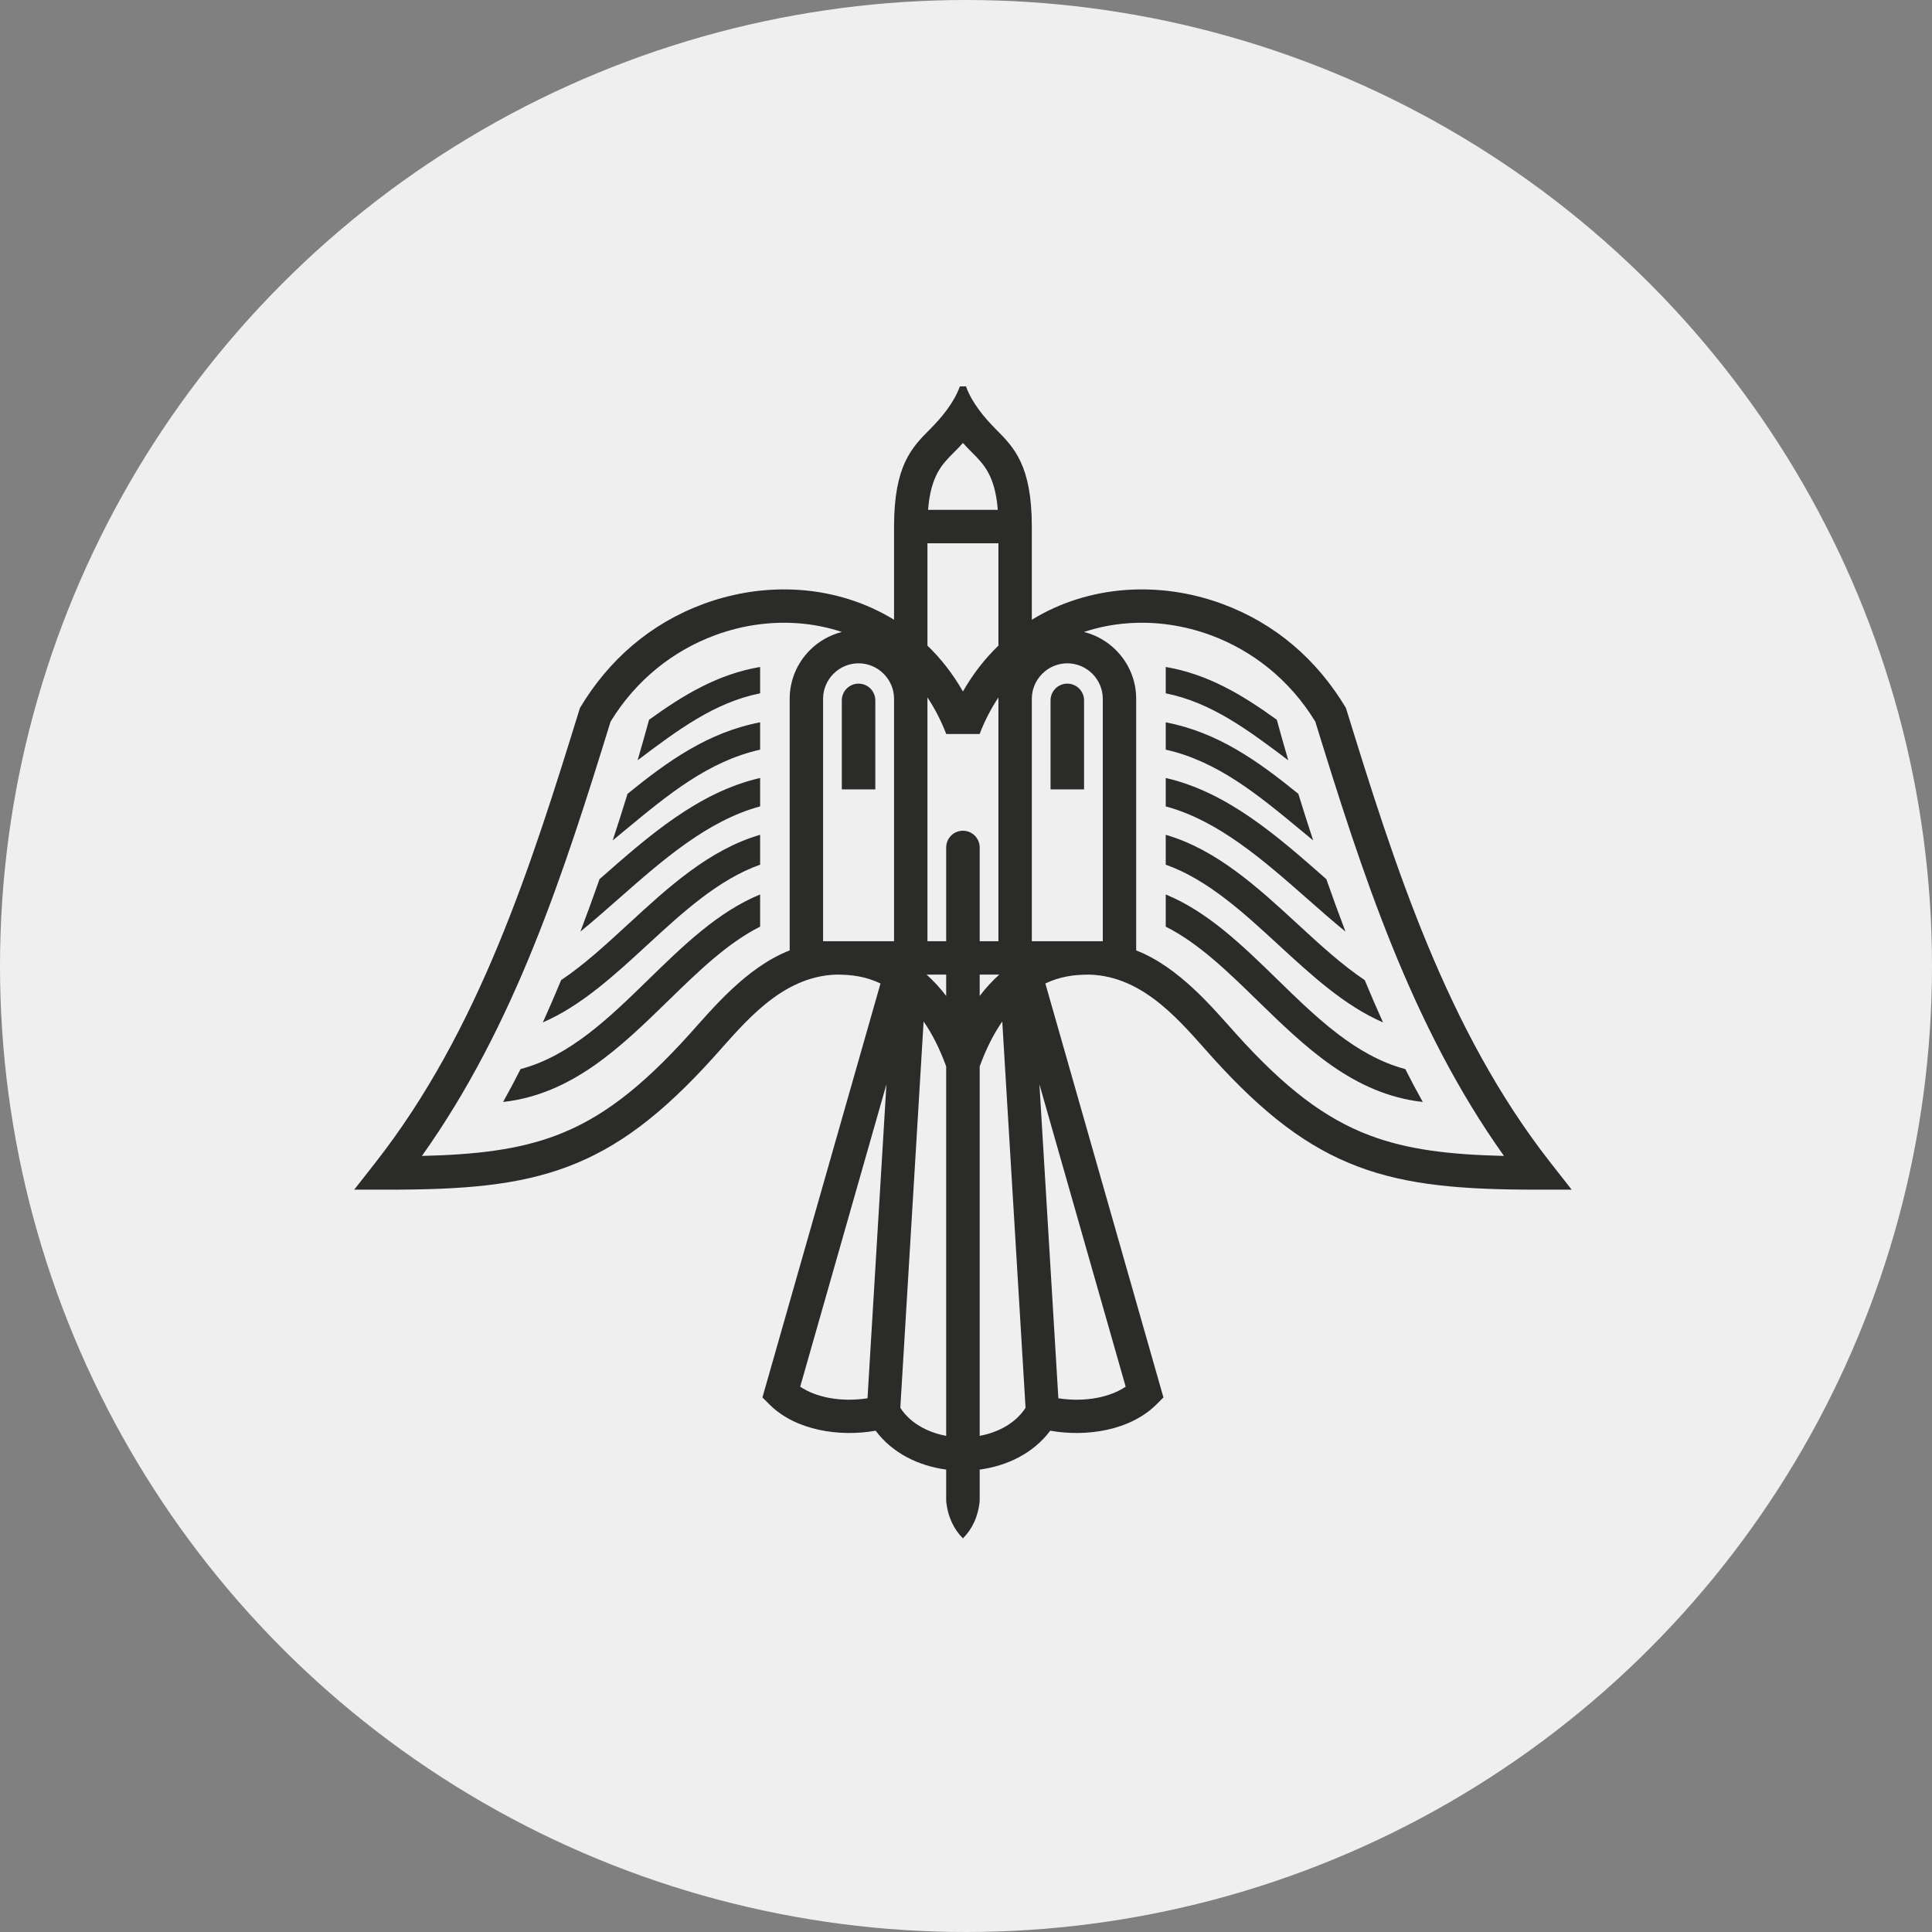
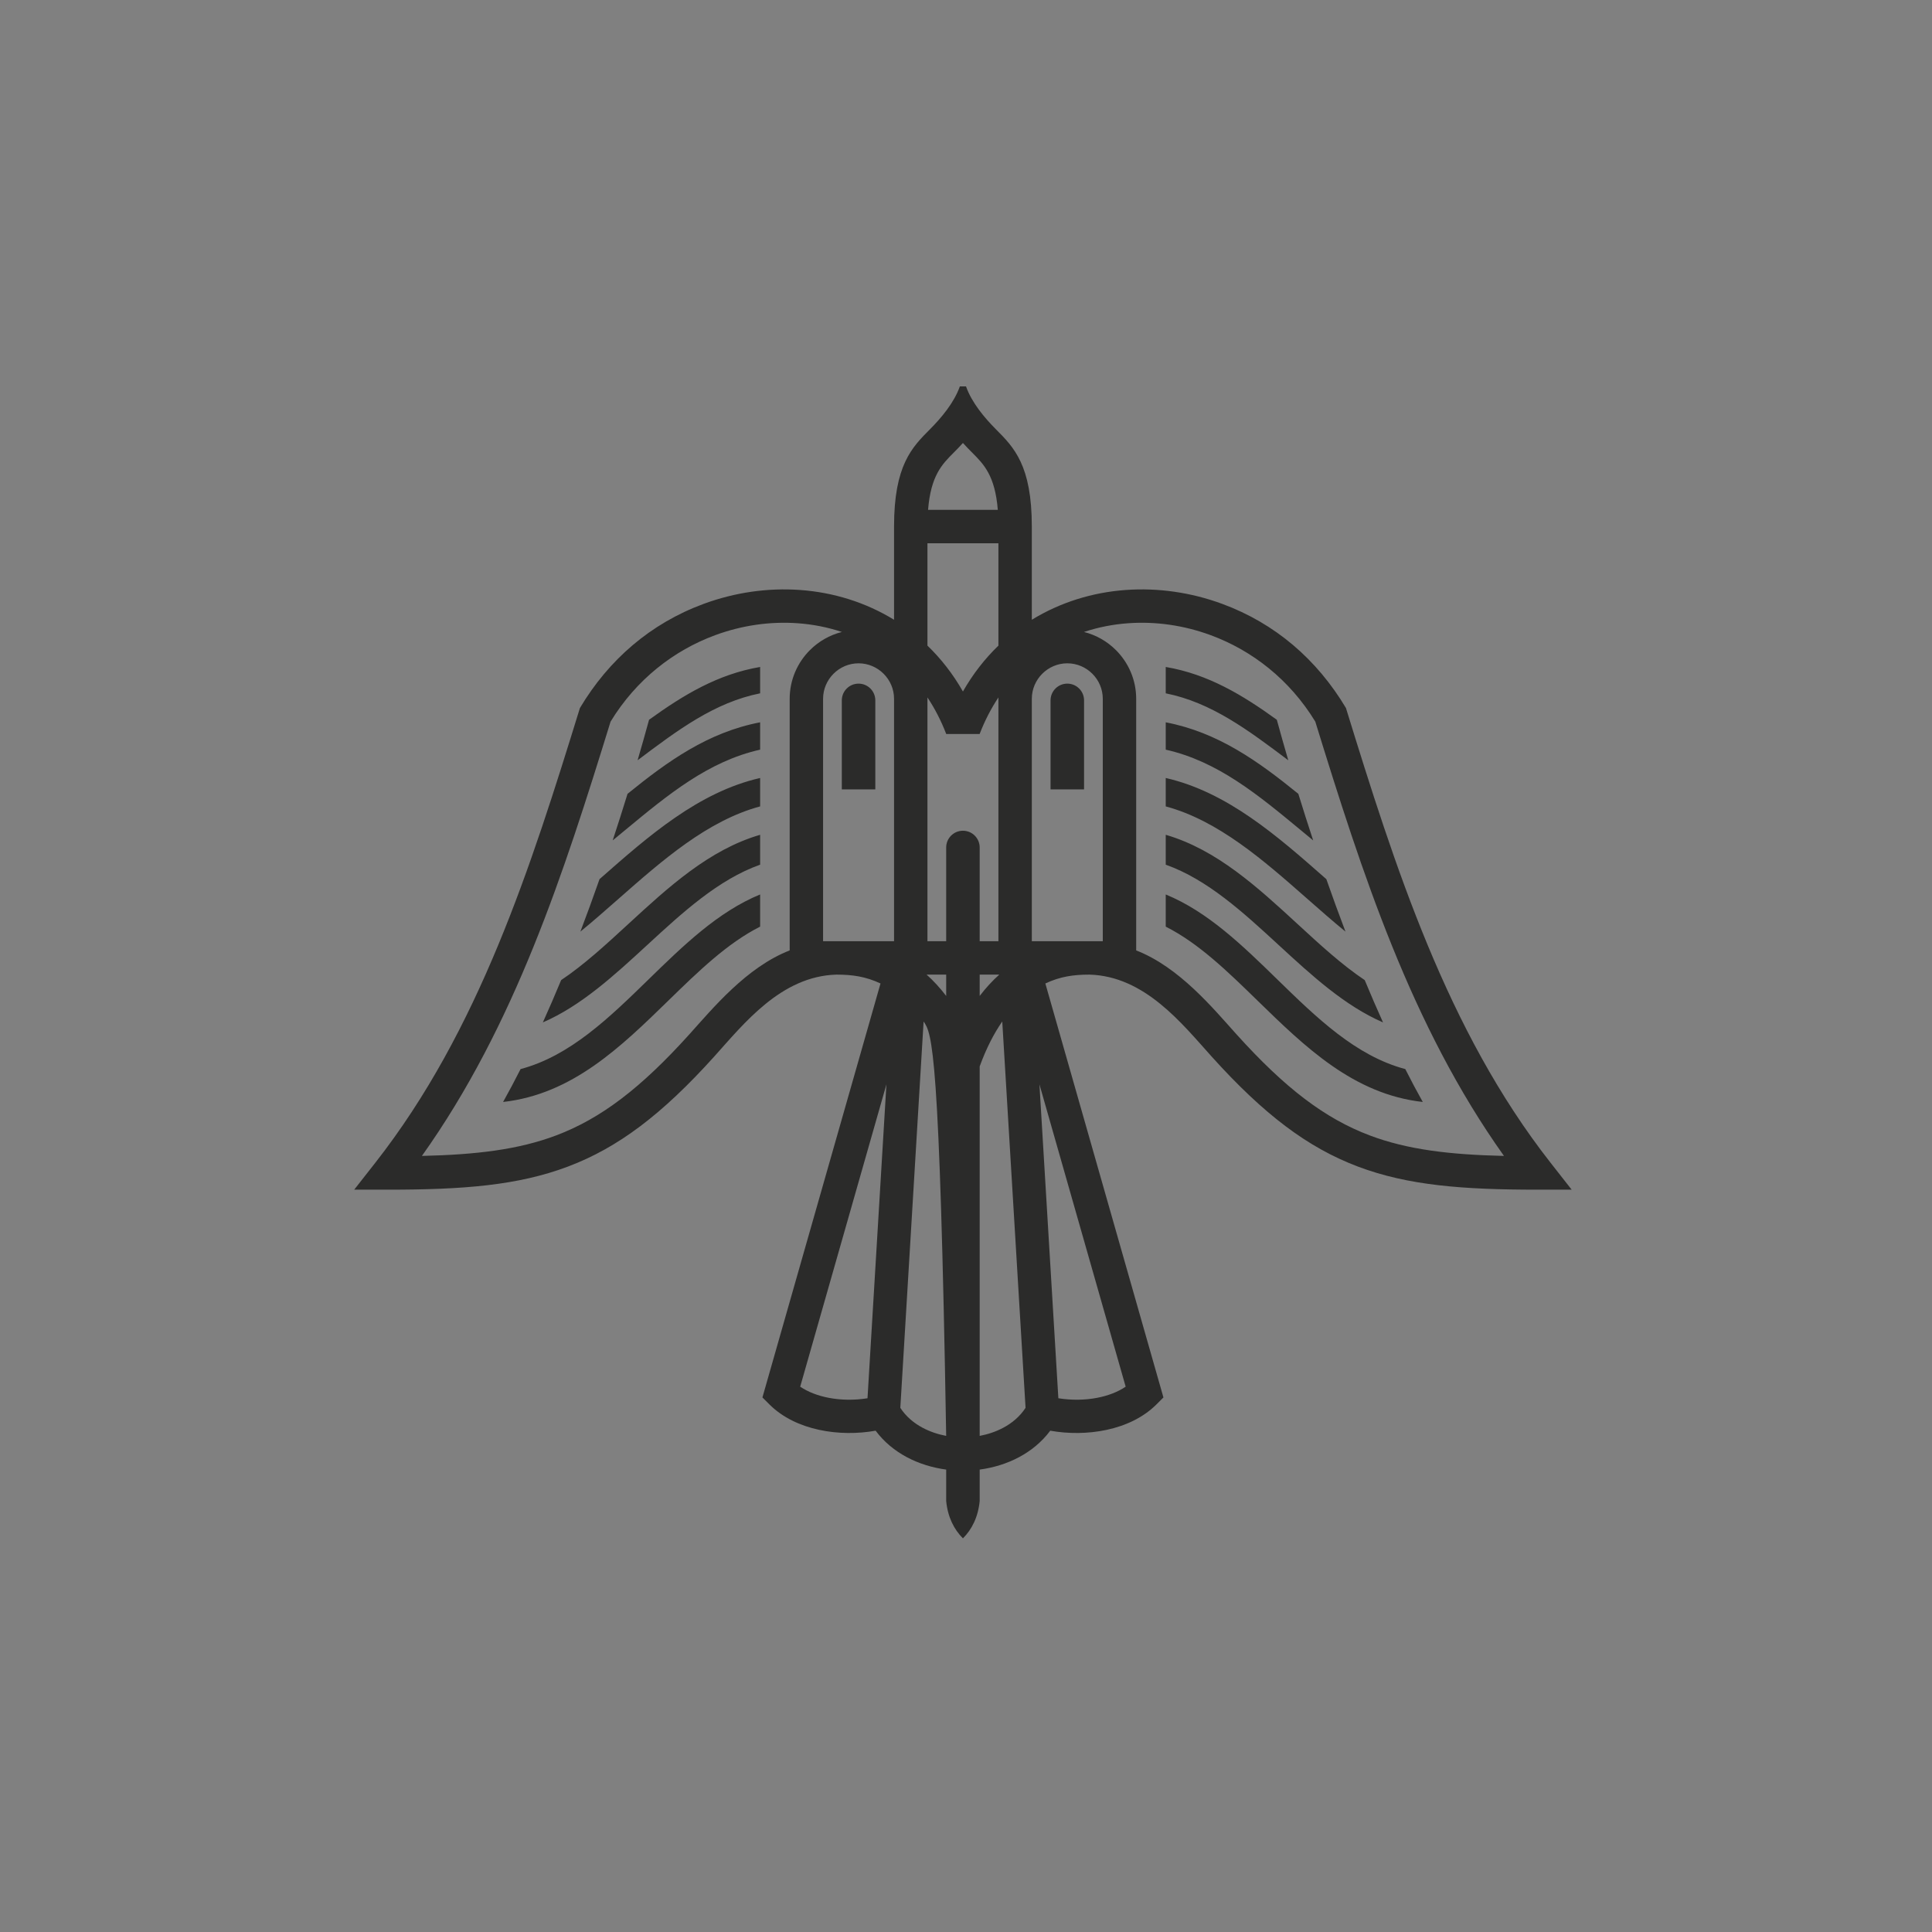
<svg xmlns="http://www.w3.org/2000/svg" width="240" height="240" viewBox="0 0 240 240" fill="none">
  <rect x="0" y="0" width="240" height="240" fill="#808080" stroke="none" />
-   <circle cx="120" cy="120" r="120" fill="#EFEFEF" />
-   <path fill-rule="evenodd" clip-rule="evenodd" d="M176.742 136.89C168.149 135.933 162.115 130.053 156.187 124.274C152.522 120.701 148.9 117.171 144.812 115.11V111.114C150.051 113.263 154.359 117.462 158.724 121.717C163.539 126.411 168.431 131.178 174.57 132.804C175.288 134.223 176.013 135.588 176.742 136.89ZM171.803 127.007C167.032 124.936 162.954 121.183 158.819 117.375C154.443 113.346 149.997 109.254 144.812 107.414V103.701C151.156 105.551 156.228 110.22 161.216 114.812C163.968 117.346 166.693 119.854 169.532 121.754C170.278 123.552 171.035 125.306 171.803 127.007ZM167.139 115.726C165.59 114.462 163.976 113.041 162.338 111.6C156.984 106.888 151.352 101.934 144.812 100.174V96.644C152.469 98.394 158.69 103.868 164.596 109.065L164.763 109.212C165.534 111.414 166.327 113.591 167.139 115.726ZM163.128 104.4C162.664 104.016 162.104 103.553 161.548 103.093C156.258 98.715 151.237 94.561 144.812 93.126V89.728C151.274 90.966 156.281 94.548 161.284 98.613C161.879 100.547 162.494 102.479 163.128 104.4ZM160.035 94.445C155.057 90.695 150.478 87.259 144.812 86.127V82.853C150.066 83.747 154.327 86.318 158.61 89.411C159.067 91.081 159.542 92.76 160.035 94.445ZM64.669 132.804C70.808 131.178 75.699 126.411 80.515 121.717C84.879 117.462 89.188 113.263 94.426 111.113V115.109C90.338 117.171 86.717 120.701 83.051 124.274C77.123 130.053 71.089 135.933 62.496 136.89C63.226 135.587 63.95 134.223 64.669 132.804ZM69.706 121.754C72.545 119.854 75.27 117.346 78.022 114.812C83.01 110.22 88.082 105.551 94.426 103.701V107.414C89.242 109.254 84.795 113.346 80.42 117.375C76.284 121.183 72.207 124.936 67.435 127.007C68.203 125.306 68.961 123.552 69.706 121.754ZM74.475 109.212L74.642 109.065C80.548 103.868 86.77 98.394 94.426 96.644V100.174C87.886 101.934 82.254 106.888 76.9 111.6C75.262 113.041 73.648 114.462 72.099 115.726C72.911 113.591 73.704 111.414 74.475 109.212ZM77.954 98.613C82.958 94.548 87.965 90.965 94.426 89.728V93.126C88.001 94.561 82.98 98.715 77.691 103.093C77.134 103.553 76.575 104.017 76.11 104.4C76.744 102.479 77.359 100.547 77.954 98.613ZM80.629 89.411C84.912 86.318 89.172 83.747 94.426 82.852V86.127C88.76 87.258 84.182 90.694 79.204 94.443C79.696 92.76 80.172 91.08 80.629 89.411ZM131.473 173.696C133.099 173.956 134.748 173.934 136.262 173.648C137.622 173.39 138.855 172.922 139.835 172.258L129.122 134.7L131.473 173.696ZM117.538 105.277C117.538 104.128 118.47 103.196 119.619 103.196C120.768 103.196 121.7 104.128 121.7 105.277V116.921H124.027C124.027 106.827 124.027 96.733 124.027 86.639C123.122 87.999 122.336 89.513 121.693 91.182H117.545C116.902 89.513 116.116 87.999 115.211 86.638C115.211 96.733 115.211 106.827 115.211 116.921H117.538V105.277ZM121.7 121.07V123.719C122.468 122.714 123.282 121.833 124.133 121.07C123.323 121.07 122.511 121.07 121.7 121.07ZM121.7 132.475V178.371C122.724 178.178 123.717 177.845 124.621 177.365C125.737 176.772 126.706 175.951 127.398 174.886C126.432 158.888 125.467 142.89 124.504 126.892C123.454 128.405 122.508 130.252 121.7 132.475ZM121.7 182.558V186.463C121.506 188.456 120.729 189.991 119.619 191.101C118.51 189.991 117.732 188.456 117.538 186.463V182.558C115.839 182.327 114.17 181.823 112.672 181.027C111.165 180.227 109.822 179.133 108.774 177.726C104.356 178.517 98.859 177.741 95.573 174.456L94.712 173.595L109.38 122.171C107.544 121.31 105.894 121.07 103.903 121.07C97.021 121.267 92.41 127.158 88.713 131.259C82.24 138.441 76.785 142.567 70.539 144.921C64.329 147.262 57.517 147.785 48.252 147.785H44L46.623 144.439C59.511 127.995 65.961 107.634 72.04 87.95C75.628 81.937 80.822 77.444 87.414 75.014C91.288 73.587 95.385 73.003 99.377 73.288C103.522 73.585 107.515 74.815 111.062 76.989V65.411C111.062 57.803 113.287 55.57 115.511 53.338C116.942 51.902 118.523 50.019 119.237 48H120.001C120.715 50.019 122.296 51.902 123.727 53.338C125.951 55.57 128.176 57.803 128.176 65.411V76.989C131.723 74.815 135.716 73.585 139.861 73.288C143.853 73.003 147.951 73.587 151.824 75.014C158.42 77.445 163.607 81.935 167.198 87.95C173.274 107.63 179.731 128 192.615 144.439L195.238 147.785H190.987C181.721 147.785 174.909 147.262 168.699 144.921C162.453 142.567 156.998 138.441 150.525 131.259C146.828 127.158 142.217 121.267 135.335 121.07C133.344 121.07 131.694 121.31 129.858 122.171C134.747 139.312 139.636 156.454 144.526 173.595L143.665 174.456C140.379 177.741 134.882 178.517 130.464 177.726C129.416 179.133 128.073 180.227 126.566 181.027C125.068 181.823 123.399 182.327 121.7 182.558ZM117.538 178.371V132.475C116.73 130.251 115.784 128.405 114.734 126.892L111.841 174.886C112.533 175.951 113.501 176.772 114.617 177.365C115.521 177.845 116.514 178.178 117.538 178.371ZM117.538 123.719V121.07C116.727 121.07 115.915 121.07 115.105 121.07C115.956 121.833 116.77 122.714 117.538 123.719ZM124.027 67.486H115.211V80.202C116.887 81.817 118.375 83.715 119.619 85.9C120.863 83.715 122.352 81.817 124.027 80.202V67.486ZM123.951 63.337C123.612 59.084 122.203 57.669 120.794 56.255C120.399 55.859 120.004 55.462 119.619 55.027C119.234 55.462 118.84 55.859 118.445 56.255C117.035 57.669 115.626 59.084 115.288 63.337H123.951ZM104.581 78.505C102.813 77.916 100.965 77.555 99.085 77.421C95.674 77.177 92.164 77.678 88.84 78.904C83.718 80.792 79.042 84.399 75.846 89.645C70.037 108.461 63.957 127.365 52.411 143.593C59.145 143.437 64.392 142.816 69.081 141.048C74.658 138.946 79.628 135.152 85.634 128.489C88.557 125.246 92.745 120.147 98.097 118.063V86.807C98.097 84.452 99.059 82.312 100.609 80.762C101.689 79.682 103.055 78.888 104.581 78.505ZM102.977 173.648C104.49 173.934 106.139 173.956 107.765 173.696C108.546 160.698 109.331 147.701 110.115 134.703L99.403 172.258C100.383 172.922 101.617 173.39 102.977 173.648ZM109.765 83.695C108.966 82.896 107.864 82.399 106.654 82.399C105.444 82.399 104.342 82.896 103.543 83.695C102.743 84.495 102.246 85.597 102.246 86.807V116.921H111.062V86.807C111.062 85.597 110.565 84.495 109.765 83.695ZM134.657 78.505C136.183 78.888 137.549 79.682 138.629 80.762C140.179 82.312 141.141 84.452 141.141 86.807V118.063C146.493 120.147 150.681 125.246 153.604 128.489C159.61 135.152 164.58 138.946 170.157 141.048C174.847 142.816 180.093 143.437 186.828 143.593C175.28 127.365 169.202 108.461 163.392 89.645C160.196 84.399 155.521 80.792 150.398 78.904C147.074 77.678 143.565 77.177 140.153 77.421C138.273 77.555 136.425 77.916 134.657 78.505ZM135.696 83.695C134.896 82.896 133.794 82.399 132.584 82.399C131.374 82.399 130.273 82.896 129.473 83.695C128.673 84.495 128.177 85.597 128.177 86.807V116.921H136.992V86.807C136.992 85.597 136.496 84.495 135.696 83.695ZM104.573 87.004C104.573 85.855 105.505 84.923 106.654 84.923C107.803 84.923 108.735 85.855 108.735 87.004V98.061H104.573V87.004ZM130.503 87.004C130.503 85.855 131.435 84.923 132.584 84.923C133.734 84.923 134.666 85.855 134.666 87.004V98.061H130.503V87.004Z" fill="#2B2B2A" />
+   <path fill-rule="evenodd" clip-rule="evenodd" d="M176.742 136.89C168.149 135.933 162.115 130.053 156.187 124.274C152.522 120.701 148.9 117.171 144.812 115.11V111.114C150.051 113.263 154.359 117.462 158.724 121.717C163.539 126.411 168.431 131.178 174.57 132.804C175.288 134.223 176.013 135.588 176.742 136.89ZM171.803 127.007C167.032 124.936 162.954 121.183 158.819 117.375C154.443 113.346 149.997 109.254 144.812 107.414V103.701C151.156 105.551 156.228 110.22 161.216 114.812C163.968 117.346 166.693 119.854 169.532 121.754C170.278 123.552 171.035 125.306 171.803 127.007ZM167.139 115.726C165.59 114.462 163.976 113.041 162.338 111.6C156.984 106.888 151.352 101.934 144.812 100.174V96.644C152.469 98.394 158.69 103.868 164.596 109.065L164.763 109.212C165.534 111.414 166.327 113.591 167.139 115.726ZM163.128 104.4C162.664 104.016 162.104 103.553 161.548 103.093C156.258 98.715 151.237 94.561 144.812 93.126V89.728C151.274 90.966 156.281 94.548 161.284 98.613C161.879 100.547 162.494 102.479 163.128 104.4ZM160.035 94.445C155.057 90.695 150.478 87.259 144.812 86.127V82.853C150.066 83.747 154.327 86.318 158.61 89.411C159.067 91.081 159.542 92.76 160.035 94.445ZM64.669 132.804C70.808 131.178 75.699 126.411 80.515 121.717C84.879 117.462 89.188 113.263 94.426 111.113V115.109C90.338 117.171 86.717 120.701 83.051 124.274C77.123 130.053 71.089 135.933 62.496 136.89C63.226 135.587 63.95 134.223 64.669 132.804ZM69.706 121.754C72.545 119.854 75.27 117.346 78.022 114.812C83.01 110.22 88.082 105.551 94.426 103.701V107.414C89.242 109.254 84.795 113.346 80.42 117.375C76.284 121.183 72.207 124.936 67.435 127.007C68.203 125.306 68.961 123.552 69.706 121.754ZM74.475 109.212L74.642 109.065C80.548 103.868 86.77 98.394 94.426 96.644V100.174C87.886 101.934 82.254 106.888 76.9 111.6C75.262 113.041 73.648 114.462 72.099 115.726C72.911 113.591 73.704 111.414 74.475 109.212ZM77.954 98.613C82.958 94.548 87.965 90.965 94.426 89.728V93.126C88.001 94.561 82.98 98.715 77.691 103.093C77.134 103.553 76.575 104.017 76.11 104.4C76.744 102.479 77.359 100.547 77.954 98.613ZM80.629 89.411C84.912 86.318 89.172 83.747 94.426 82.852V86.127C88.76 87.258 84.182 90.694 79.204 94.443C79.696 92.76 80.172 91.08 80.629 89.411ZM131.473 173.696C133.099 173.956 134.748 173.934 136.262 173.648C137.622 173.39 138.855 172.922 139.835 172.258L129.122 134.7L131.473 173.696ZM117.538 105.277C117.538 104.128 118.47 103.196 119.619 103.196C120.768 103.196 121.7 104.128 121.7 105.277V116.921H124.027C124.027 106.827 124.027 96.733 124.027 86.639C123.122 87.999 122.336 89.513 121.693 91.182H117.545C116.902 89.513 116.116 87.999 115.211 86.638C115.211 96.733 115.211 106.827 115.211 116.921H117.538V105.277ZM121.7 121.07V123.719C122.468 122.714 123.282 121.833 124.133 121.07C123.323 121.07 122.511 121.07 121.7 121.07ZM121.7 132.475V178.371C122.724 178.178 123.717 177.845 124.621 177.365C125.737 176.772 126.706 175.951 127.398 174.886C126.432 158.888 125.467 142.89 124.504 126.892C123.454 128.405 122.508 130.252 121.7 132.475ZM121.7 182.558V186.463C121.506 188.456 120.729 189.991 119.619 191.101C118.51 189.991 117.732 188.456 117.538 186.463V182.558C115.839 182.327 114.17 181.823 112.672 181.027C111.165 180.227 109.822 179.133 108.774 177.726C104.356 178.517 98.859 177.741 95.573 174.456L94.712 173.595L109.38 122.171C107.544 121.31 105.894 121.07 103.903 121.07C97.021 121.267 92.41 127.158 88.713 131.259C82.24 138.441 76.785 142.567 70.539 144.921C64.329 147.262 57.517 147.785 48.252 147.785H44L46.623 144.439C59.511 127.995 65.961 107.634 72.04 87.95C75.628 81.937 80.822 77.444 87.414 75.014C91.288 73.587 95.385 73.003 99.377 73.288C103.522 73.585 107.515 74.815 111.062 76.989V65.411C111.062 57.803 113.287 55.57 115.511 53.338C116.942 51.902 118.523 50.019 119.237 48H120.001C120.715 50.019 122.296 51.902 123.727 53.338C125.951 55.57 128.176 57.803 128.176 65.411V76.989C131.723 74.815 135.716 73.585 139.861 73.288C143.853 73.003 147.951 73.587 151.824 75.014C158.42 77.445 163.607 81.935 167.198 87.95C173.274 107.63 179.731 128 192.615 144.439L195.238 147.785H190.987C181.721 147.785 174.909 147.262 168.699 144.921C162.453 142.567 156.998 138.441 150.525 131.259C146.828 127.158 142.217 121.267 135.335 121.07C133.344 121.07 131.694 121.31 129.858 122.171C134.747 139.312 139.636 156.454 144.526 173.595L143.665 174.456C140.379 177.741 134.882 178.517 130.464 177.726C129.416 179.133 128.073 180.227 126.566 181.027C125.068 181.823 123.399 182.327 121.7 182.558ZM117.538 178.371C116.73 130.251 115.784 128.405 114.734 126.892L111.841 174.886C112.533 175.951 113.501 176.772 114.617 177.365C115.521 177.845 116.514 178.178 117.538 178.371ZM117.538 123.719V121.07C116.727 121.07 115.915 121.07 115.105 121.07C115.956 121.833 116.77 122.714 117.538 123.719ZM124.027 67.486H115.211V80.202C116.887 81.817 118.375 83.715 119.619 85.9C120.863 83.715 122.352 81.817 124.027 80.202V67.486ZM123.951 63.337C123.612 59.084 122.203 57.669 120.794 56.255C120.399 55.859 120.004 55.462 119.619 55.027C119.234 55.462 118.84 55.859 118.445 56.255C117.035 57.669 115.626 59.084 115.288 63.337H123.951ZM104.581 78.505C102.813 77.916 100.965 77.555 99.085 77.421C95.674 77.177 92.164 77.678 88.84 78.904C83.718 80.792 79.042 84.399 75.846 89.645C70.037 108.461 63.957 127.365 52.411 143.593C59.145 143.437 64.392 142.816 69.081 141.048C74.658 138.946 79.628 135.152 85.634 128.489C88.557 125.246 92.745 120.147 98.097 118.063V86.807C98.097 84.452 99.059 82.312 100.609 80.762C101.689 79.682 103.055 78.888 104.581 78.505ZM102.977 173.648C104.49 173.934 106.139 173.956 107.765 173.696C108.546 160.698 109.331 147.701 110.115 134.703L99.403 172.258C100.383 172.922 101.617 173.39 102.977 173.648ZM109.765 83.695C108.966 82.896 107.864 82.399 106.654 82.399C105.444 82.399 104.342 82.896 103.543 83.695C102.743 84.495 102.246 85.597 102.246 86.807V116.921H111.062V86.807C111.062 85.597 110.565 84.495 109.765 83.695ZM134.657 78.505C136.183 78.888 137.549 79.682 138.629 80.762C140.179 82.312 141.141 84.452 141.141 86.807V118.063C146.493 120.147 150.681 125.246 153.604 128.489C159.61 135.152 164.58 138.946 170.157 141.048C174.847 142.816 180.093 143.437 186.828 143.593C175.28 127.365 169.202 108.461 163.392 89.645C160.196 84.399 155.521 80.792 150.398 78.904C147.074 77.678 143.565 77.177 140.153 77.421C138.273 77.555 136.425 77.916 134.657 78.505ZM135.696 83.695C134.896 82.896 133.794 82.399 132.584 82.399C131.374 82.399 130.273 82.896 129.473 83.695C128.673 84.495 128.177 85.597 128.177 86.807V116.921H136.992V86.807C136.992 85.597 136.496 84.495 135.696 83.695ZM104.573 87.004C104.573 85.855 105.505 84.923 106.654 84.923C107.803 84.923 108.735 85.855 108.735 87.004V98.061H104.573V87.004ZM130.503 87.004C130.503 85.855 131.435 84.923 132.584 84.923C133.734 84.923 134.666 85.855 134.666 87.004V98.061H130.503V87.004Z" fill="#2B2B2A" />
</svg>